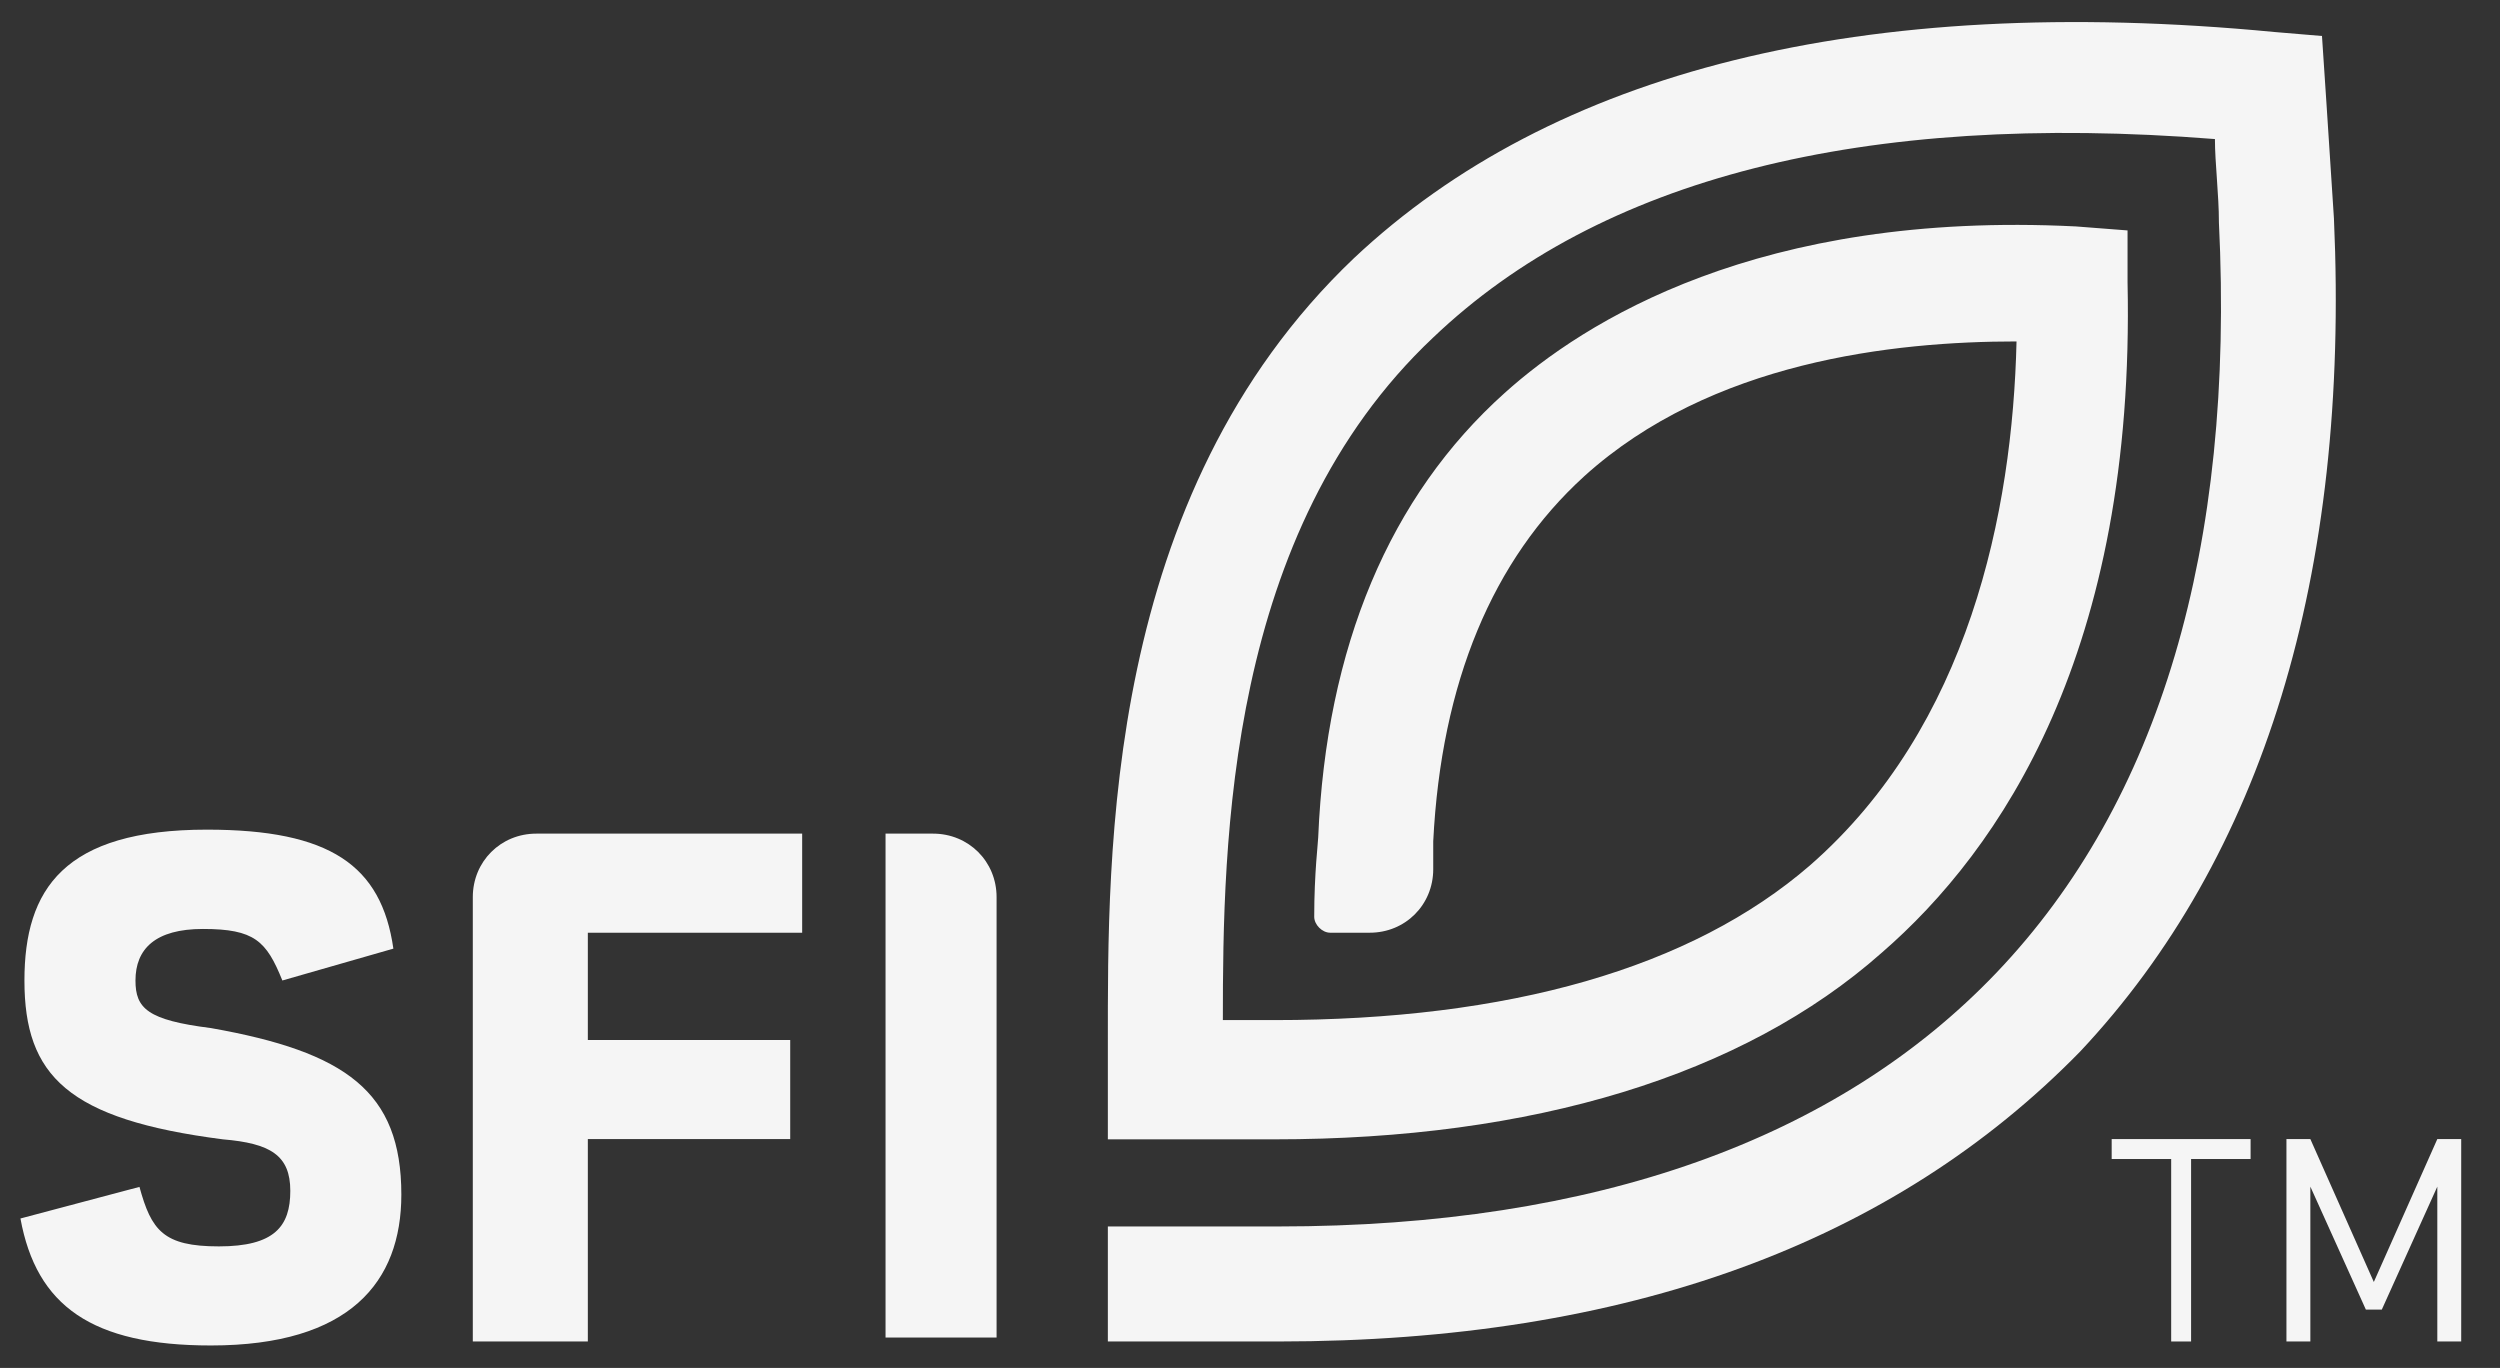
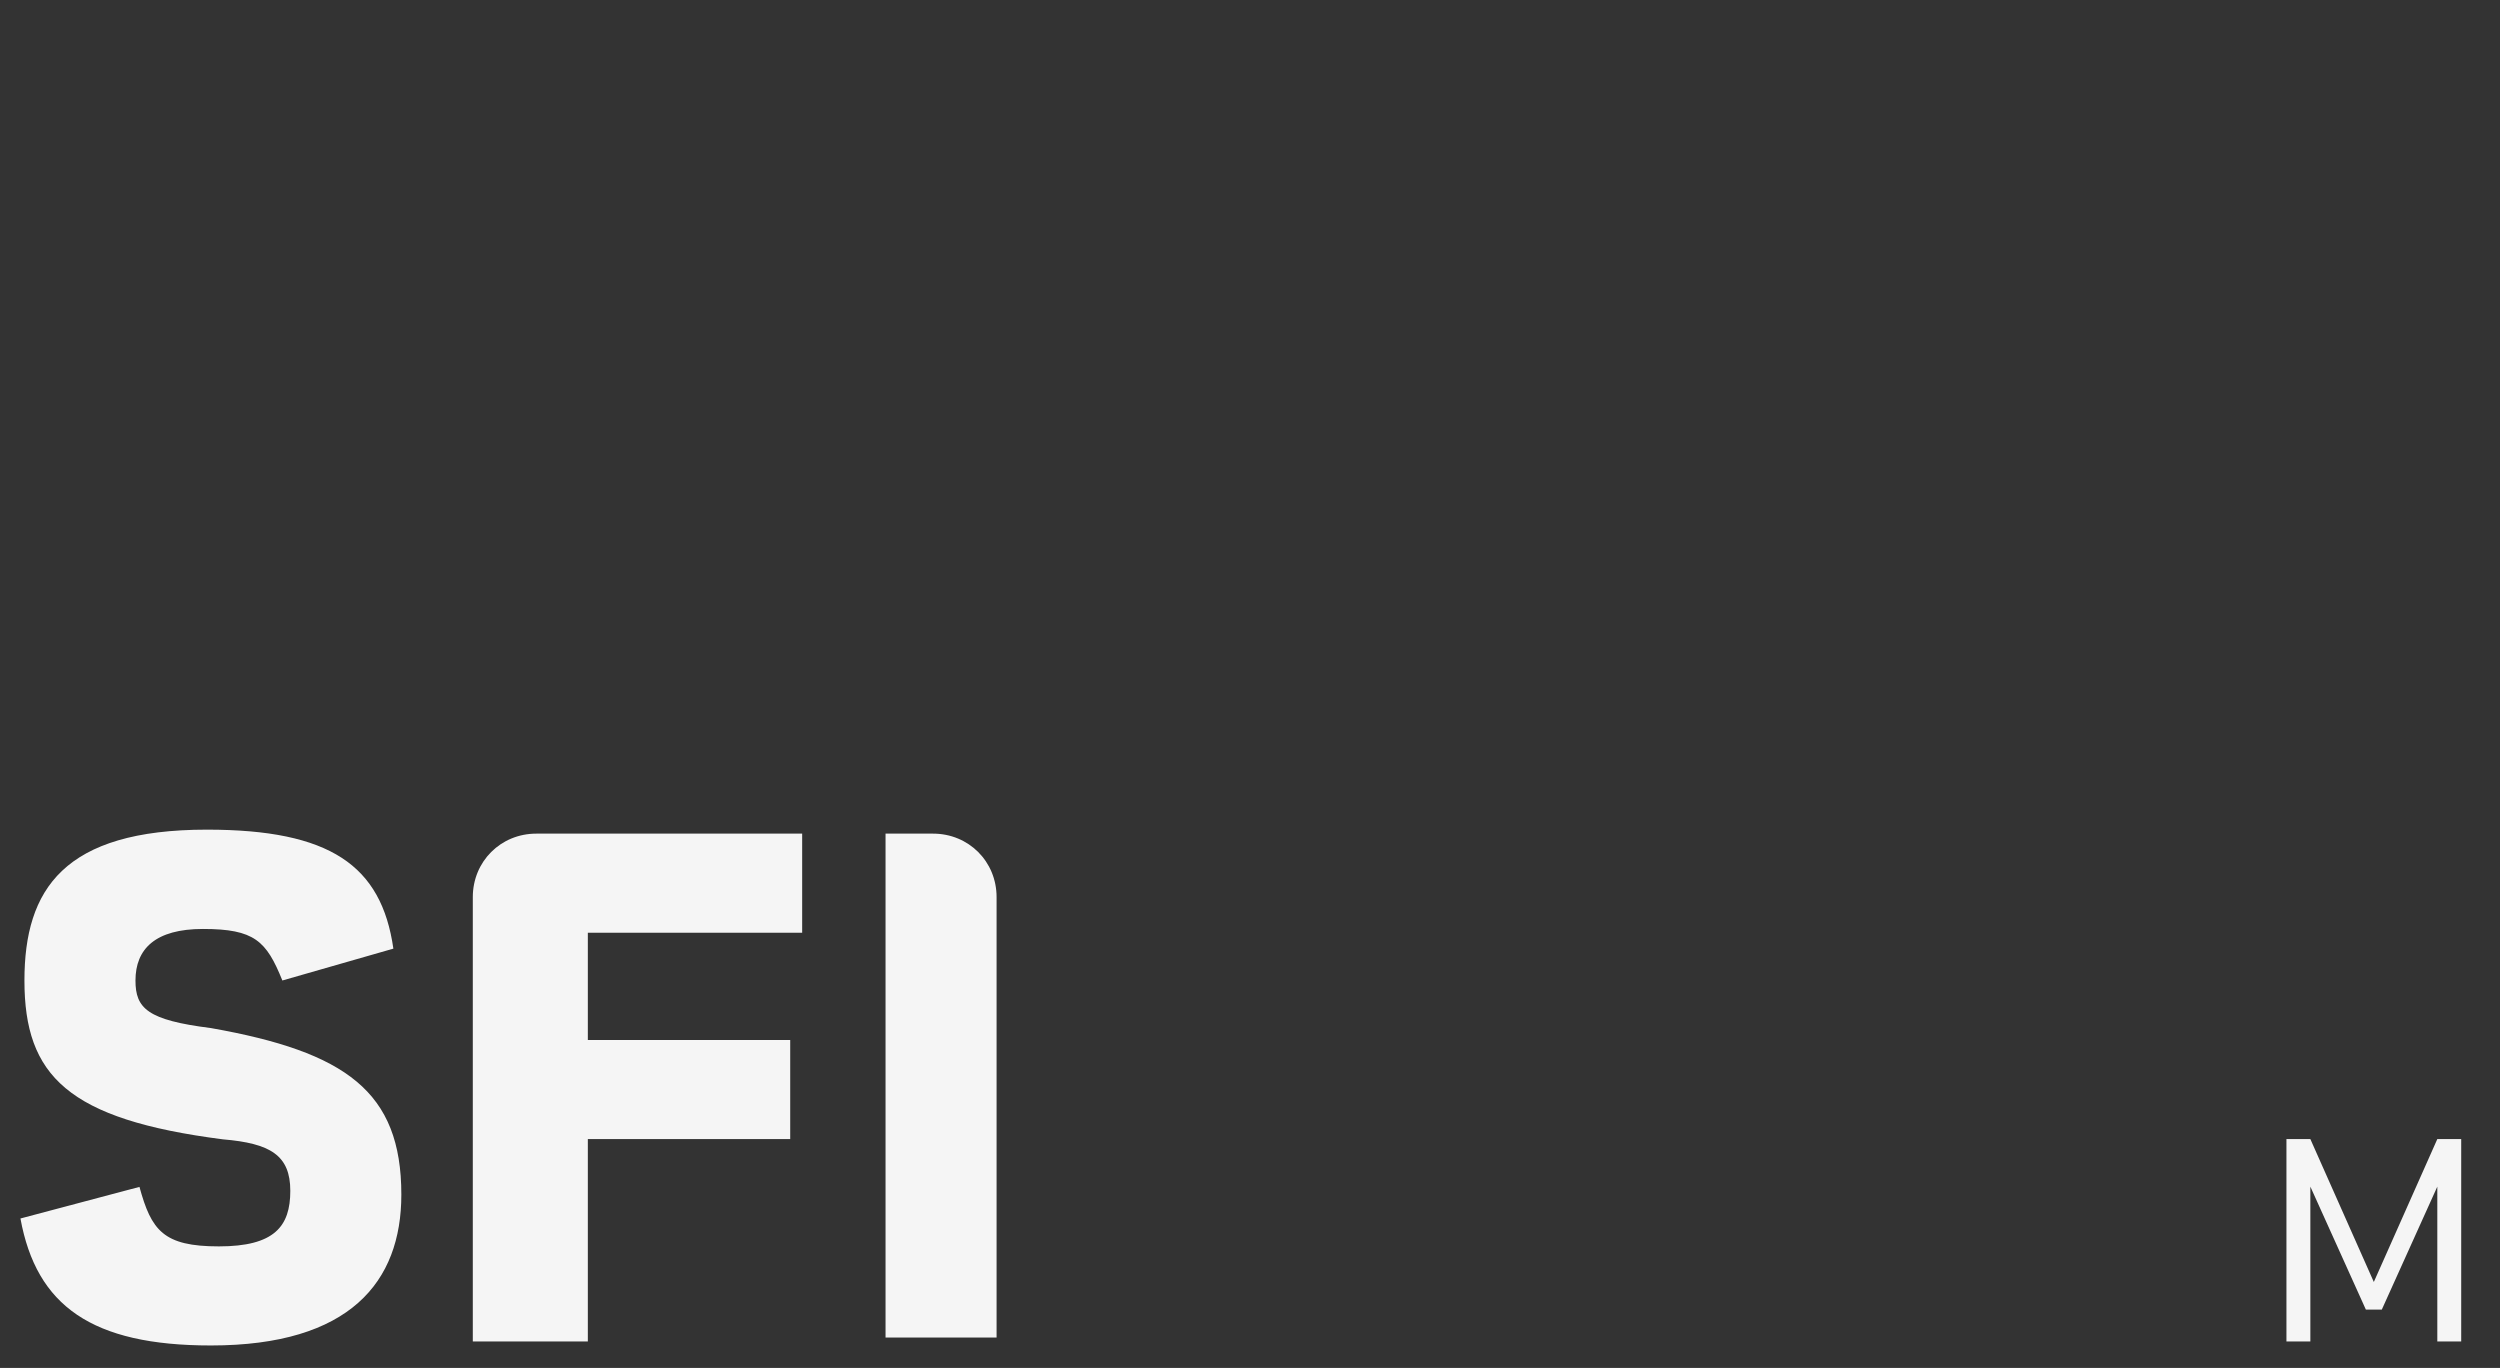
<svg xmlns="http://www.w3.org/2000/svg" width="106" height="58" viewBox="0 0 106 58" fill="none">
  <rect x="0" y="0" width="106" height="58" fill="#333333" stroke="none" />
  <g clip-path="url(#clip0_1444_8392)">
    <path d="M5.913 50.324C6.419 52.171 6.926 52.847 9.28 52.847C11.634 52.847 12.309 52.002 12.309 50.493C12.309 48.983 11.465 48.477 9.449 48.308C2.883 47.463 1.036 45.616 1.036 41.573C1.036 37.7 2.714 35.177 8.773 35.177C13.988 35.177 16.173 36.686 16.679 40.222L11.972 41.573C11.296 39.895 10.789 39.388 8.604 39.388C6.588 39.388 5.744 40.233 5.744 41.573C5.744 42.756 6.251 43.252 8.942 43.59C14.663 44.603 17.017 46.281 17.017 50.651C17.017 54.356 14.832 57.048 8.942 57.048C3.897 57.048 1.543 55.37 0.867 51.664L5.913 50.324Z" fill="#F5F5F5" />
    <path d="M24.924 44.096H33.505V48.297H24.924V56.879H20.047V38.037C20.047 36.528 21.229 35.346 22.738 35.346H34.012V39.547H24.924V44.096Z" fill="#F5F5F5" />
    <path d="M37.547 56.879V35.346H39.563C41.072 35.346 42.255 36.528 42.255 38.037V56.71H37.547V56.879V56.879Z" fill="#F5F5F5" />
-     <path d="M98.959 9.263C98.79 6.571 98.452 1.526 98.452 1.526L96.436 1.357C78.935 -0.321 65.814 3.035 57.402 10.952C46.804 21.043 46.973 36.19 46.973 44.265C46.973 45.775 46.973 48.308 46.973 48.308H54.035C64.97 48.308 73.889 45.616 79.779 40.402C84.825 36.032 90.546 27.619 90.208 11.965V9.77L88.023 9.601C74.565 8.925 67.155 13.643 63.798 16.662C58.922 21.032 56.23 27.429 55.892 35.504C55.892 35.673 55.723 37.014 55.723 38.871C55.723 39.209 56.061 39.547 56.399 39.547H58.077C59.587 39.547 60.769 38.365 60.769 36.855C60.769 36.18 60.769 35.842 60.769 35.842V35.673C61.107 28.939 63.292 23.724 67.166 20.198C72.549 15.322 80.286 14.477 85.501 14.477C85.332 21.708 83.484 30.796 76.75 36.686C71.704 41.056 63.967 43.252 54.035 43.252H51.849C51.849 35.684 52.018 22.552 60.769 14.309C67.831 7.574 78.946 4.714 93.913 5.896C93.913 6.909 94.082 8.25 94.082 9.432C94.758 23.228 91.559 33.995 84.656 41.236C77.922 48.297 67.662 52.002 54.203 52.002H46.973V56.879H54.203C69.013 56.879 80.286 52.678 88.192 44.592C95.93 36.359 99.635 24.41 98.959 9.263Z" fill="#F5F5F5" />
-     <path d="M92.902 49.142V56.879H92.058V49.142H89.535V48.297H95.425V49.142H92.902Z" fill="#F5F5F5" />
    <path d="M103.342 48.297L100.65 54.356L97.959 48.297H96.945V56.879H97.959V50.313L100.313 55.528H100.988L103.342 50.313V56.879H104.355V48.297H103.342Z" fill="#F5F5F5" />
  </g>
  <defs>
    <clipPath id="clip0_1444_8392">
      <rect width="104.5" height="57" fill="white" transform="translate(0.867 0.935)" />
    </clipPath>
  </defs>
</svg>